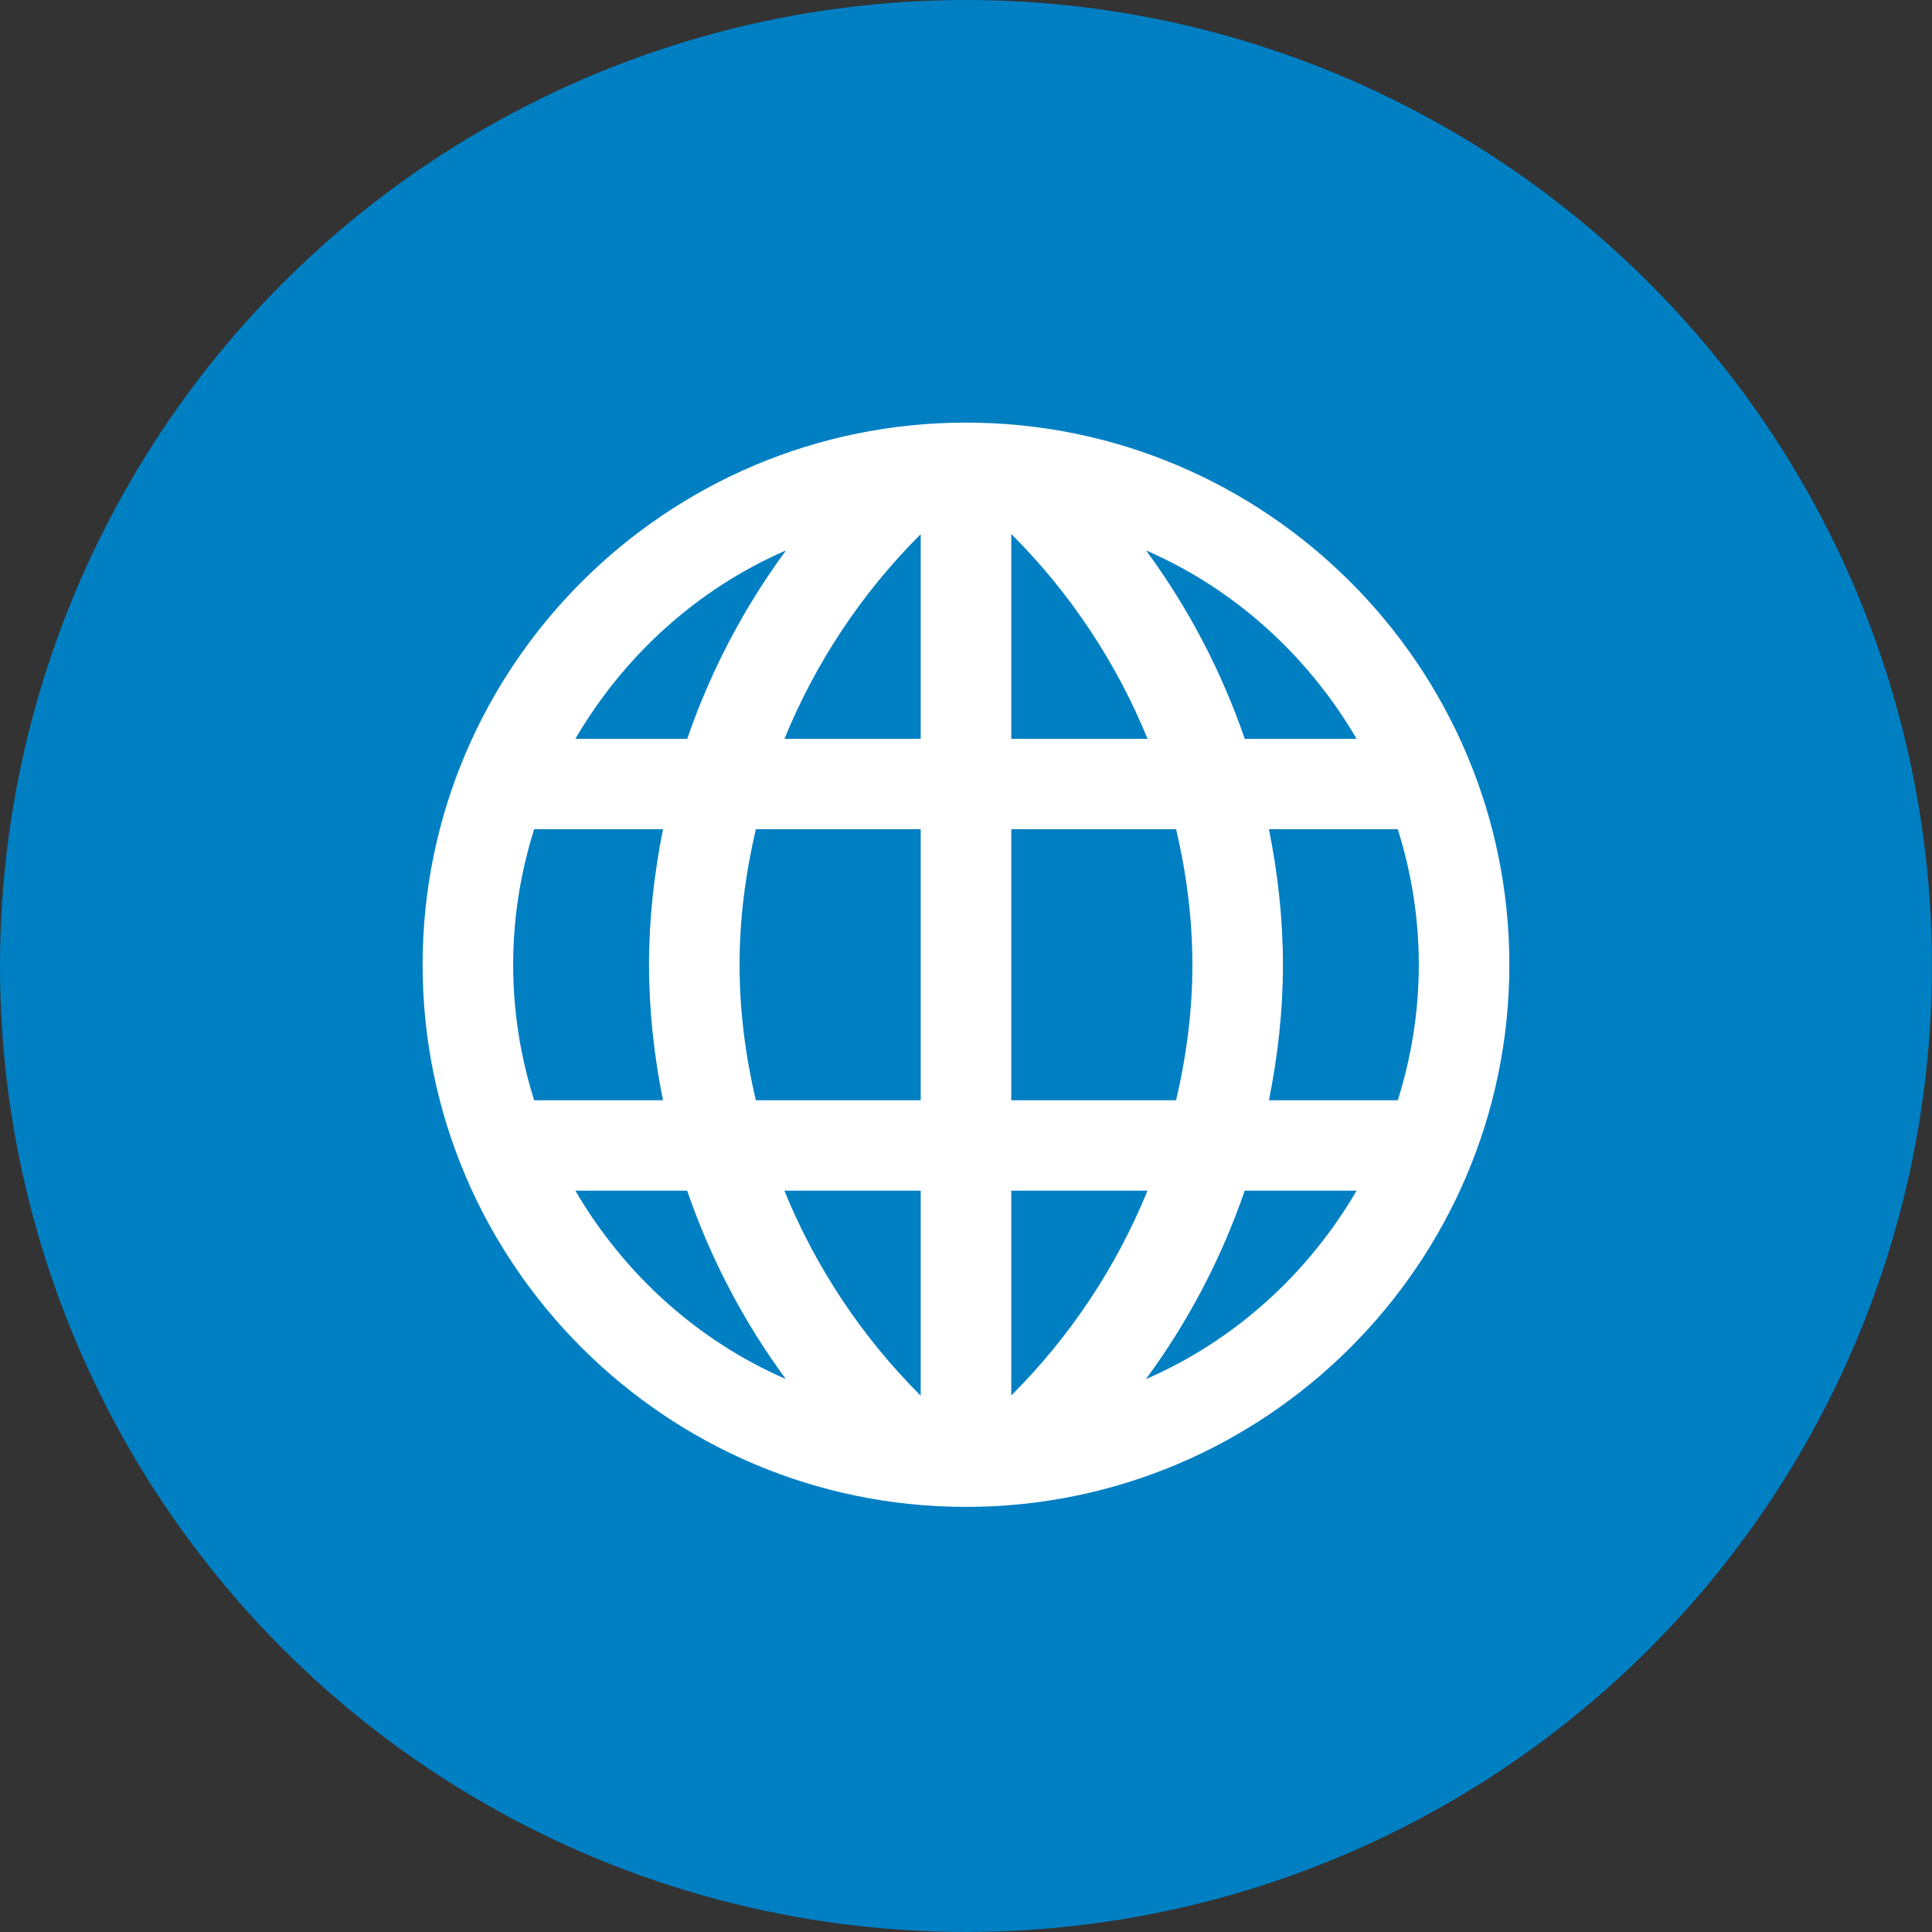
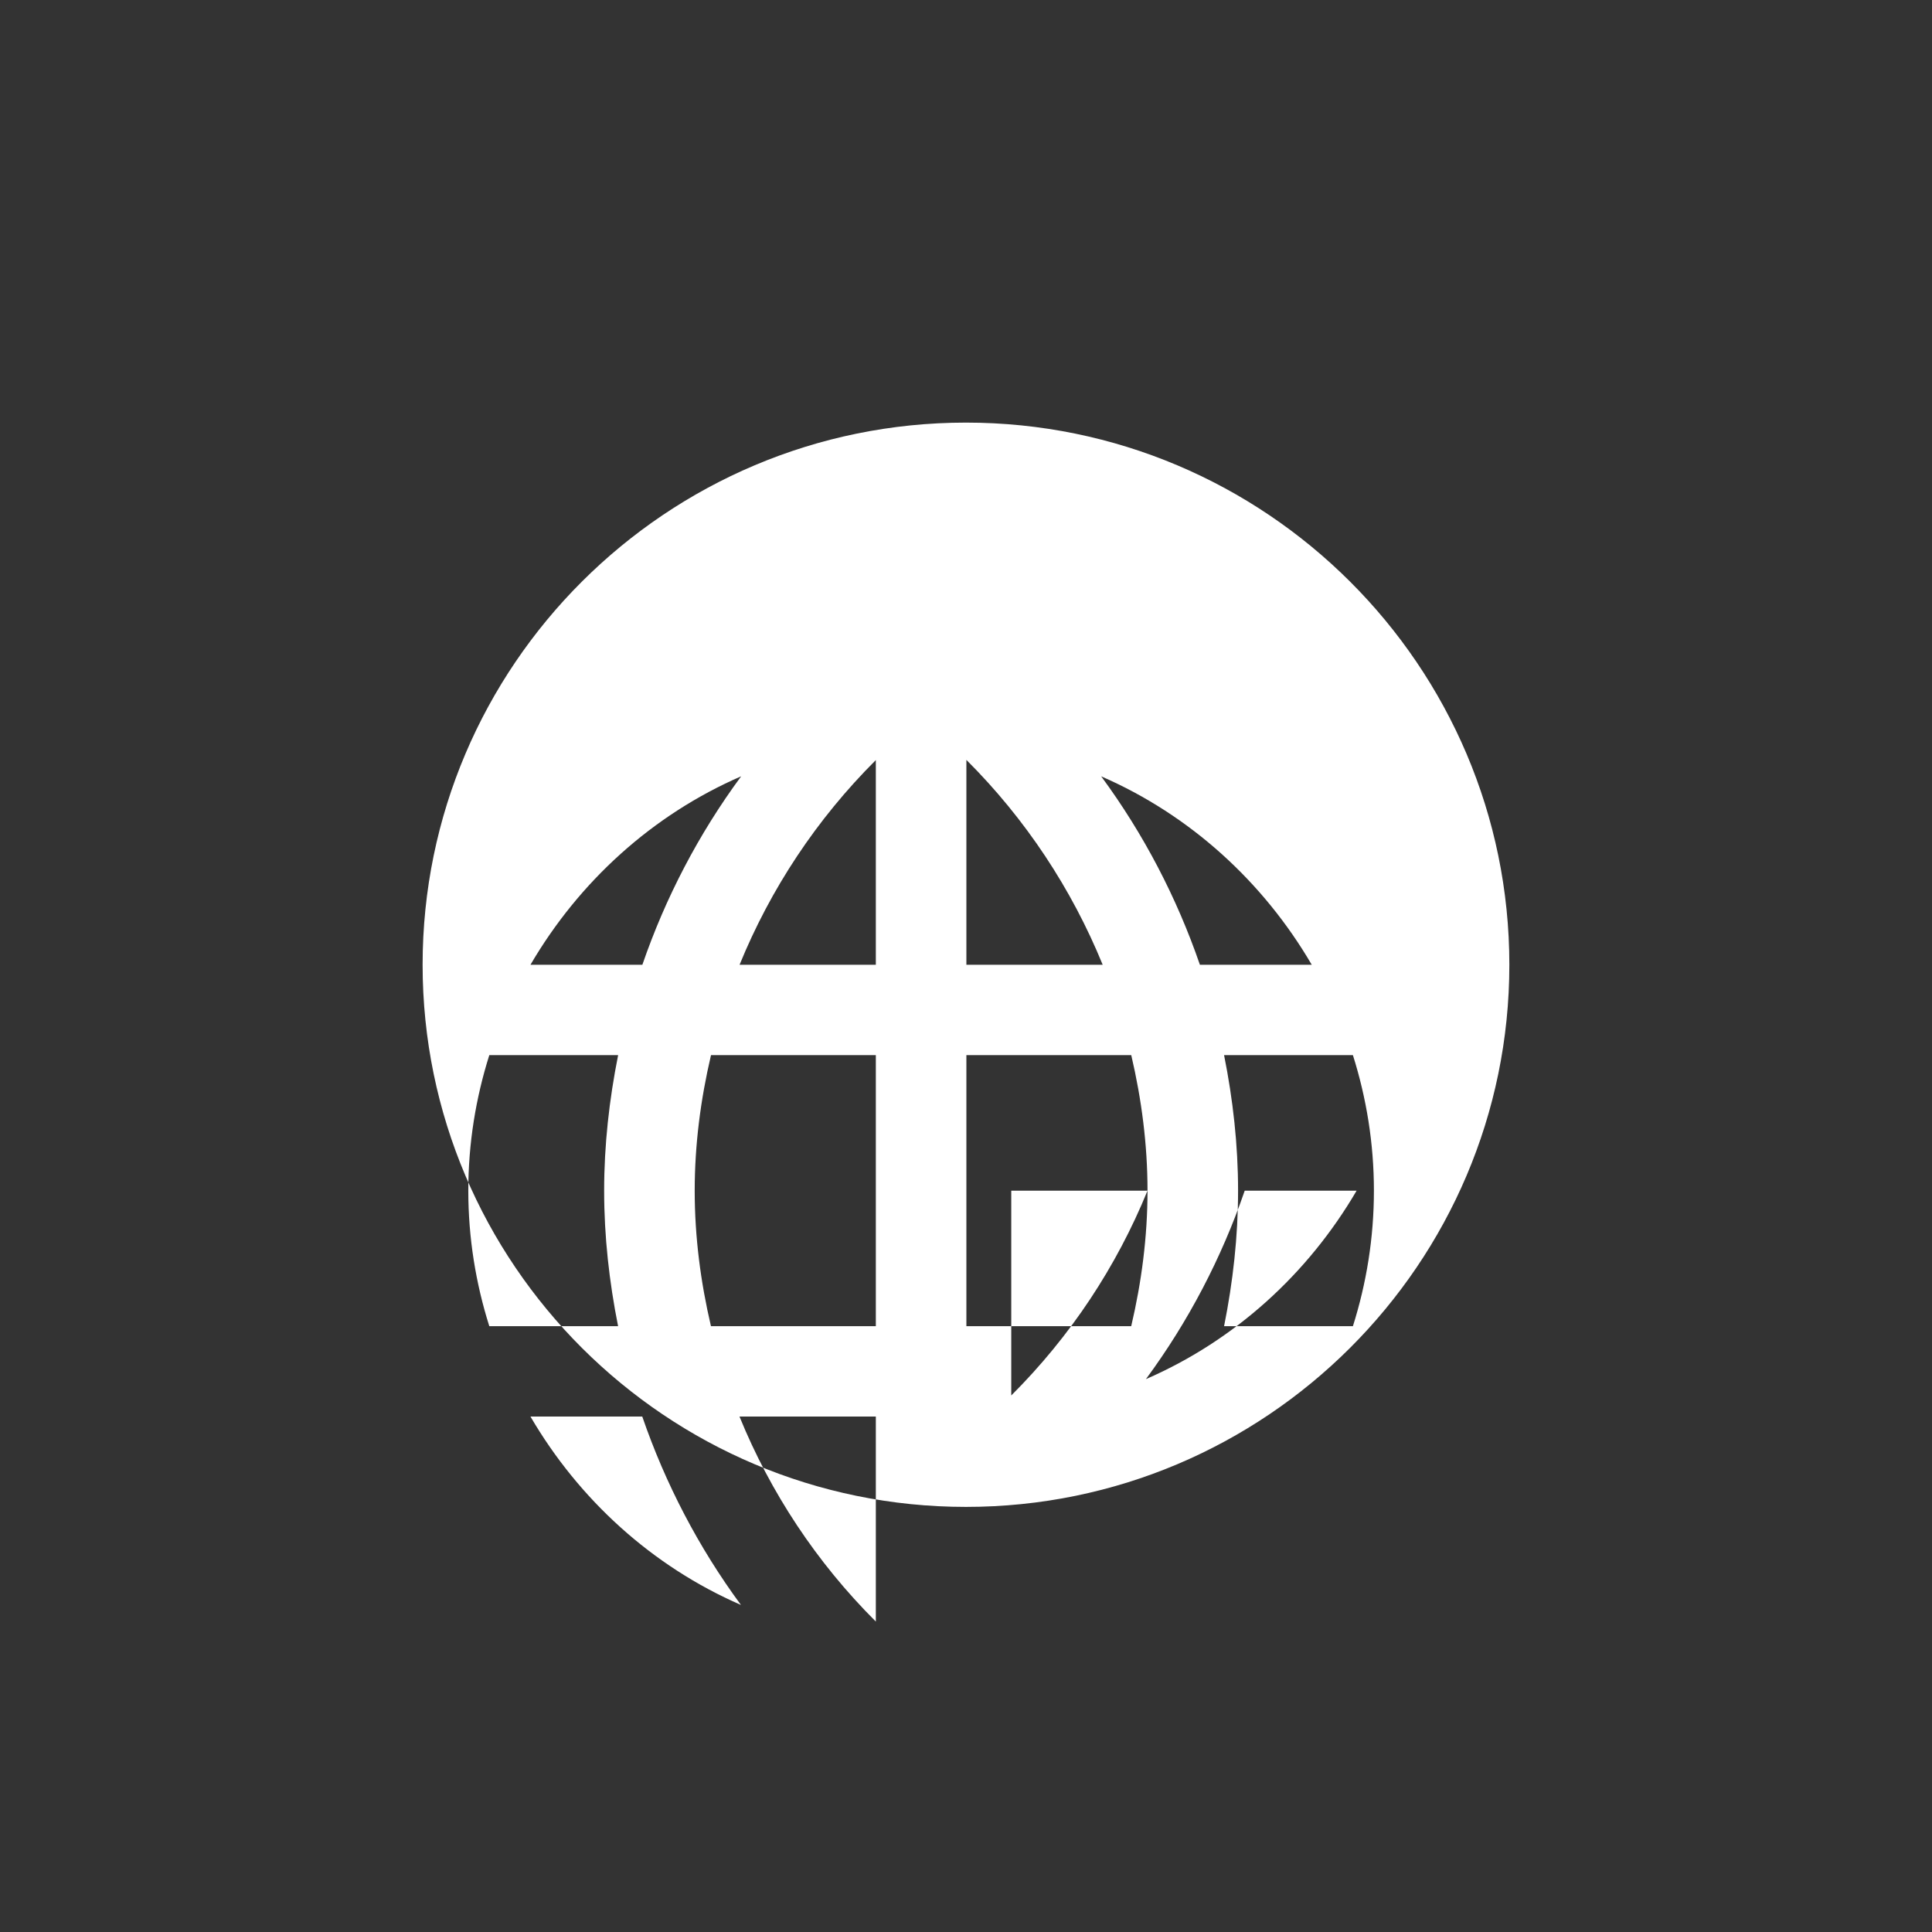
<svg xmlns="http://www.w3.org/2000/svg" viewBox="0 0 42.667 42.667" height="64" width="64" preserveAspectRatio="xMidYMid">
  <rect x="0" y="0" width="42.667" height="42.667" fill="#333333" stroke="none" />
-   <circle style="fill:#007fc3;" cx="21.333" cy="21.333" r="21.333" />
-   <path style="fill:#fff;" d="m 21.333,33.279 c -6.617,0 -12,-5.371 -12,-11.973 0,-6.602 5.383,-11.973 12,-11.973 6.617,0 12,5.371 12,11.973 0,6.602 -5.383,11.973 -12,11.973 z m 8.627,-6.984 -2.471,0 c -0.511,1.484 -1.243,2.889 -2.182,4.162 1.965,-0.853 3.582,-2.329 4.653,-4.162 z m -4.618,0 -3.009,0 0,4.523 c 1.31,-1.307 2.326,-2.848 3.009,-4.523 z m 0.991,-4.989 c 0,-1.018 -0.131,-2.019 -0.359,-2.993 l -3.641,0 0,5.986 3.64,0 c 0.229,-0.974 0.36,-1.975 0.36,-2.993 z m -6,4.989 -3.011,0 c 0.684,1.677 1.7,3.22 3.011,4.527 l 0,-4.527 z m -2.979,4.16 c -0.938,-1.273 -1.668,-2.677 -2.179,-4.16 l -2.469,0 c 1.07,1.831 2.686,3.307 4.648,4.16 z m -6.021,-9.149 c 0,1.043 0.165,2.048 0.464,2.993 l 2.844,0 c -0.195,-0.978 -0.308,-1.978 -0.308,-2.991 0,-1.014 0.113,-2.015 0.309,-2.995 l -2.845,0 c -0.299,0.946 -0.464,1.95 -0.464,2.993 z m 1.373,-4.989 2.471,0 c 0.511,-1.484 1.243,-2.889 2.182,-4.162 -1.965,0.853 -3.582,2.33 -4.653,4.162 z m 7.627,-4.52 c -1.309,1.305 -2.326,2.846 -3.009,4.52 l 3.009,0 0,-4.52 z m -3.64,6.516 c -0.229,0.975 -0.36,1.976 -0.36,2.995 0,1.017 0.131,2.018 0.359,2.991 l 3.641,0 0,-5.986 -3.64,0 z m 5.64,-1.996 3.01,0 c -0.684,-1.675 -1.7,-3.217 -3.01,-4.524 l 0,4.524 z m 2.977,-4.161 c 0.938,1.273 1.669,2.678 2.18,4.161 l 2.47,0 c -1.07,-1.831 -2.687,-3.308 -4.65,-4.161 z m 5.559,6.157 -2.845,0 c 0.196,0.979 0.309,1.979 0.309,2.993 0,1.014 -0.113,2.014 -0.309,2.993 l 2.845,0 c 0.299,-0.945 0.464,-1.95 0.464,-2.993 0,-1.043 -0.165,-2.047 -0.464,-2.993 z" />
+   <path style="fill:#fff;" d="m 21.333,33.279 c -6.617,0 -12,-5.371 -12,-11.973 0,-6.602 5.383,-11.973 12,-11.973 6.617,0 12,5.371 12,11.973 0,6.602 -5.383,11.973 -12,11.973 z m 8.627,-6.984 -2.471,0 c -0.511,1.484 -1.243,2.889 -2.182,4.162 1.965,-0.853 3.582,-2.329 4.653,-4.162 z m -4.618,0 -3.009,0 0,4.523 c 1.31,-1.307 2.326,-2.848 3.009,-4.523 z c 0,-1.018 -0.131,-2.019 -0.359,-2.993 l -3.641,0 0,5.986 3.64,0 c 0.229,-0.974 0.36,-1.975 0.36,-2.993 z m -6,4.989 -3.011,0 c 0.684,1.677 1.7,3.22 3.011,4.527 l 0,-4.527 z m -2.979,4.16 c -0.938,-1.273 -1.668,-2.677 -2.179,-4.16 l -2.469,0 c 1.07,1.831 2.686,3.307 4.648,4.16 z m -6.021,-9.149 c 0,1.043 0.165,2.048 0.464,2.993 l 2.844,0 c -0.195,-0.978 -0.308,-1.978 -0.308,-2.991 0,-1.014 0.113,-2.015 0.309,-2.995 l -2.845,0 c -0.299,0.946 -0.464,1.95 -0.464,2.993 z m 1.373,-4.989 2.471,0 c 0.511,-1.484 1.243,-2.889 2.182,-4.162 -1.965,0.853 -3.582,2.33 -4.653,4.162 z m 7.627,-4.52 c -1.309,1.305 -2.326,2.846 -3.009,4.52 l 3.009,0 0,-4.52 z m -3.64,6.516 c -0.229,0.975 -0.36,1.976 -0.36,2.995 0,1.017 0.131,2.018 0.359,2.991 l 3.641,0 0,-5.986 -3.64,0 z m 5.64,-1.996 3.01,0 c -0.684,-1.675 -1.7,-3.217 -3.01,-4.524 l 0,4.524 z m 2.977,-4.161 c 0.938,1.273 1.669,2.678 2.18,4.161 l 2.47,0 c -1.07,-1.831 -2.687,-3.308 -4.65,-4.161 z m 5.559,6.157 -2.845,0 c 0.196,0.979 0.309,1.979 0.309,2.993 0,1.014 -0.113,2.014 -0.309,2.993 l 2.845,0 c 0.299,-0.945 0.464,-1.95 0.464,-2.993 0,-1.043 -0.165,-2.047 -0.464,-2.993 z" />
</svg>